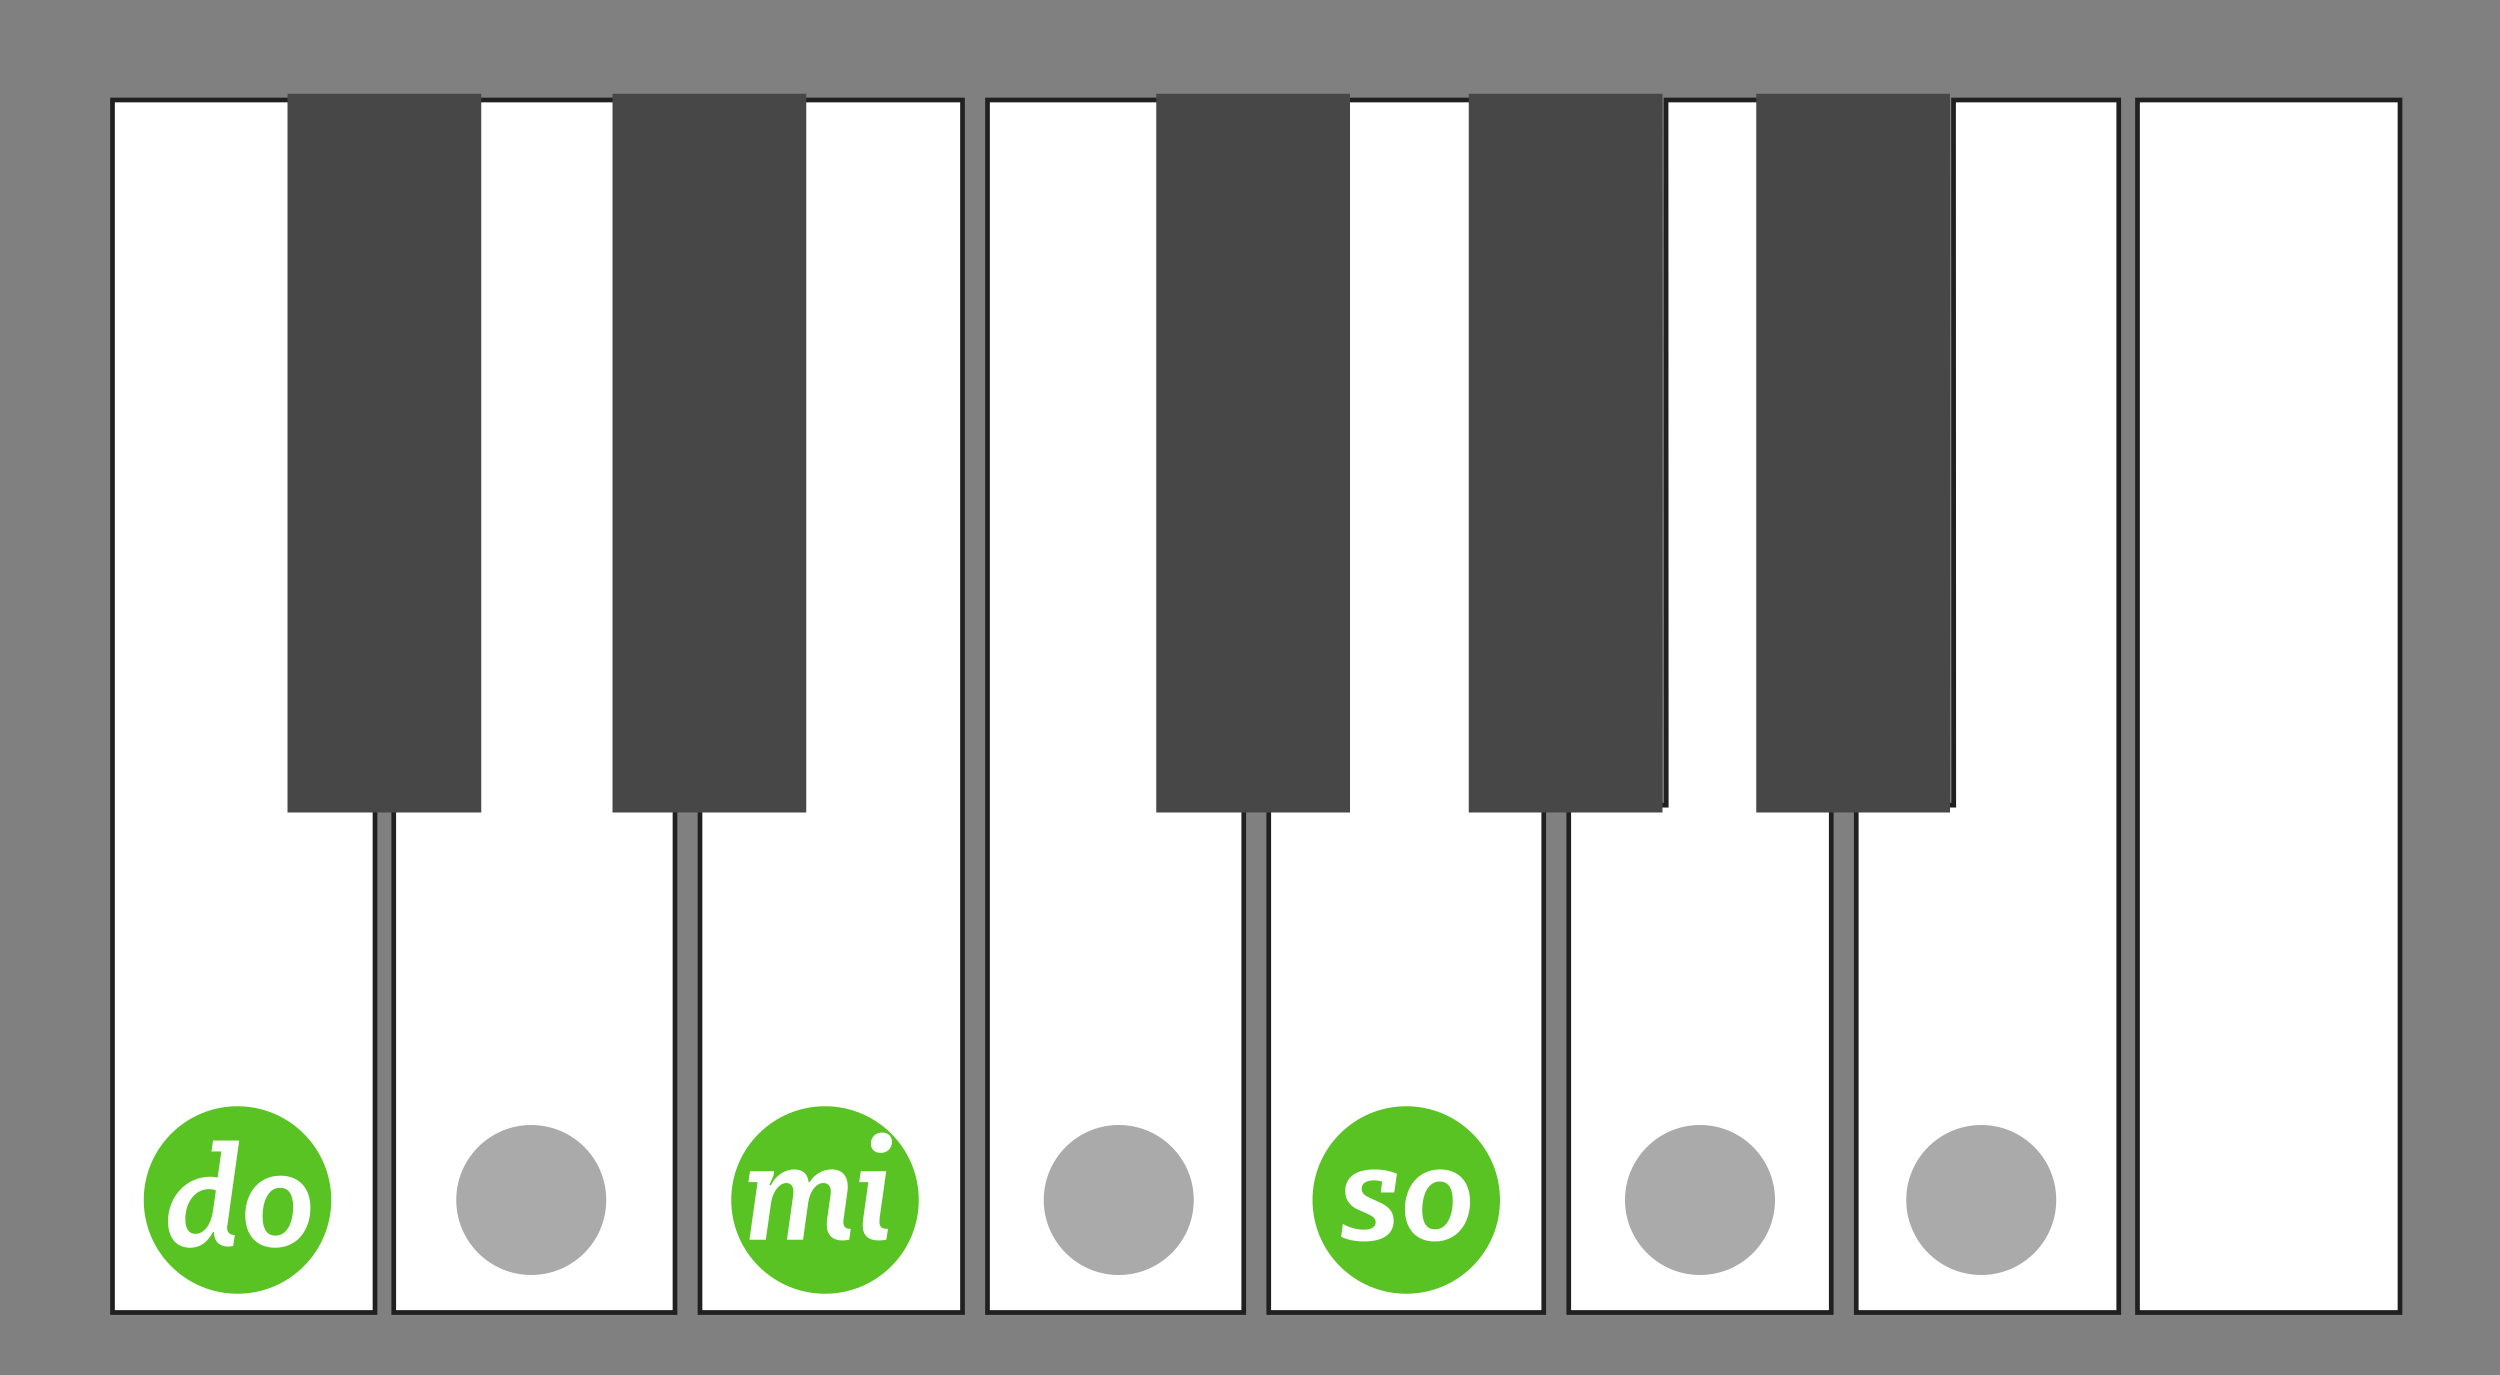
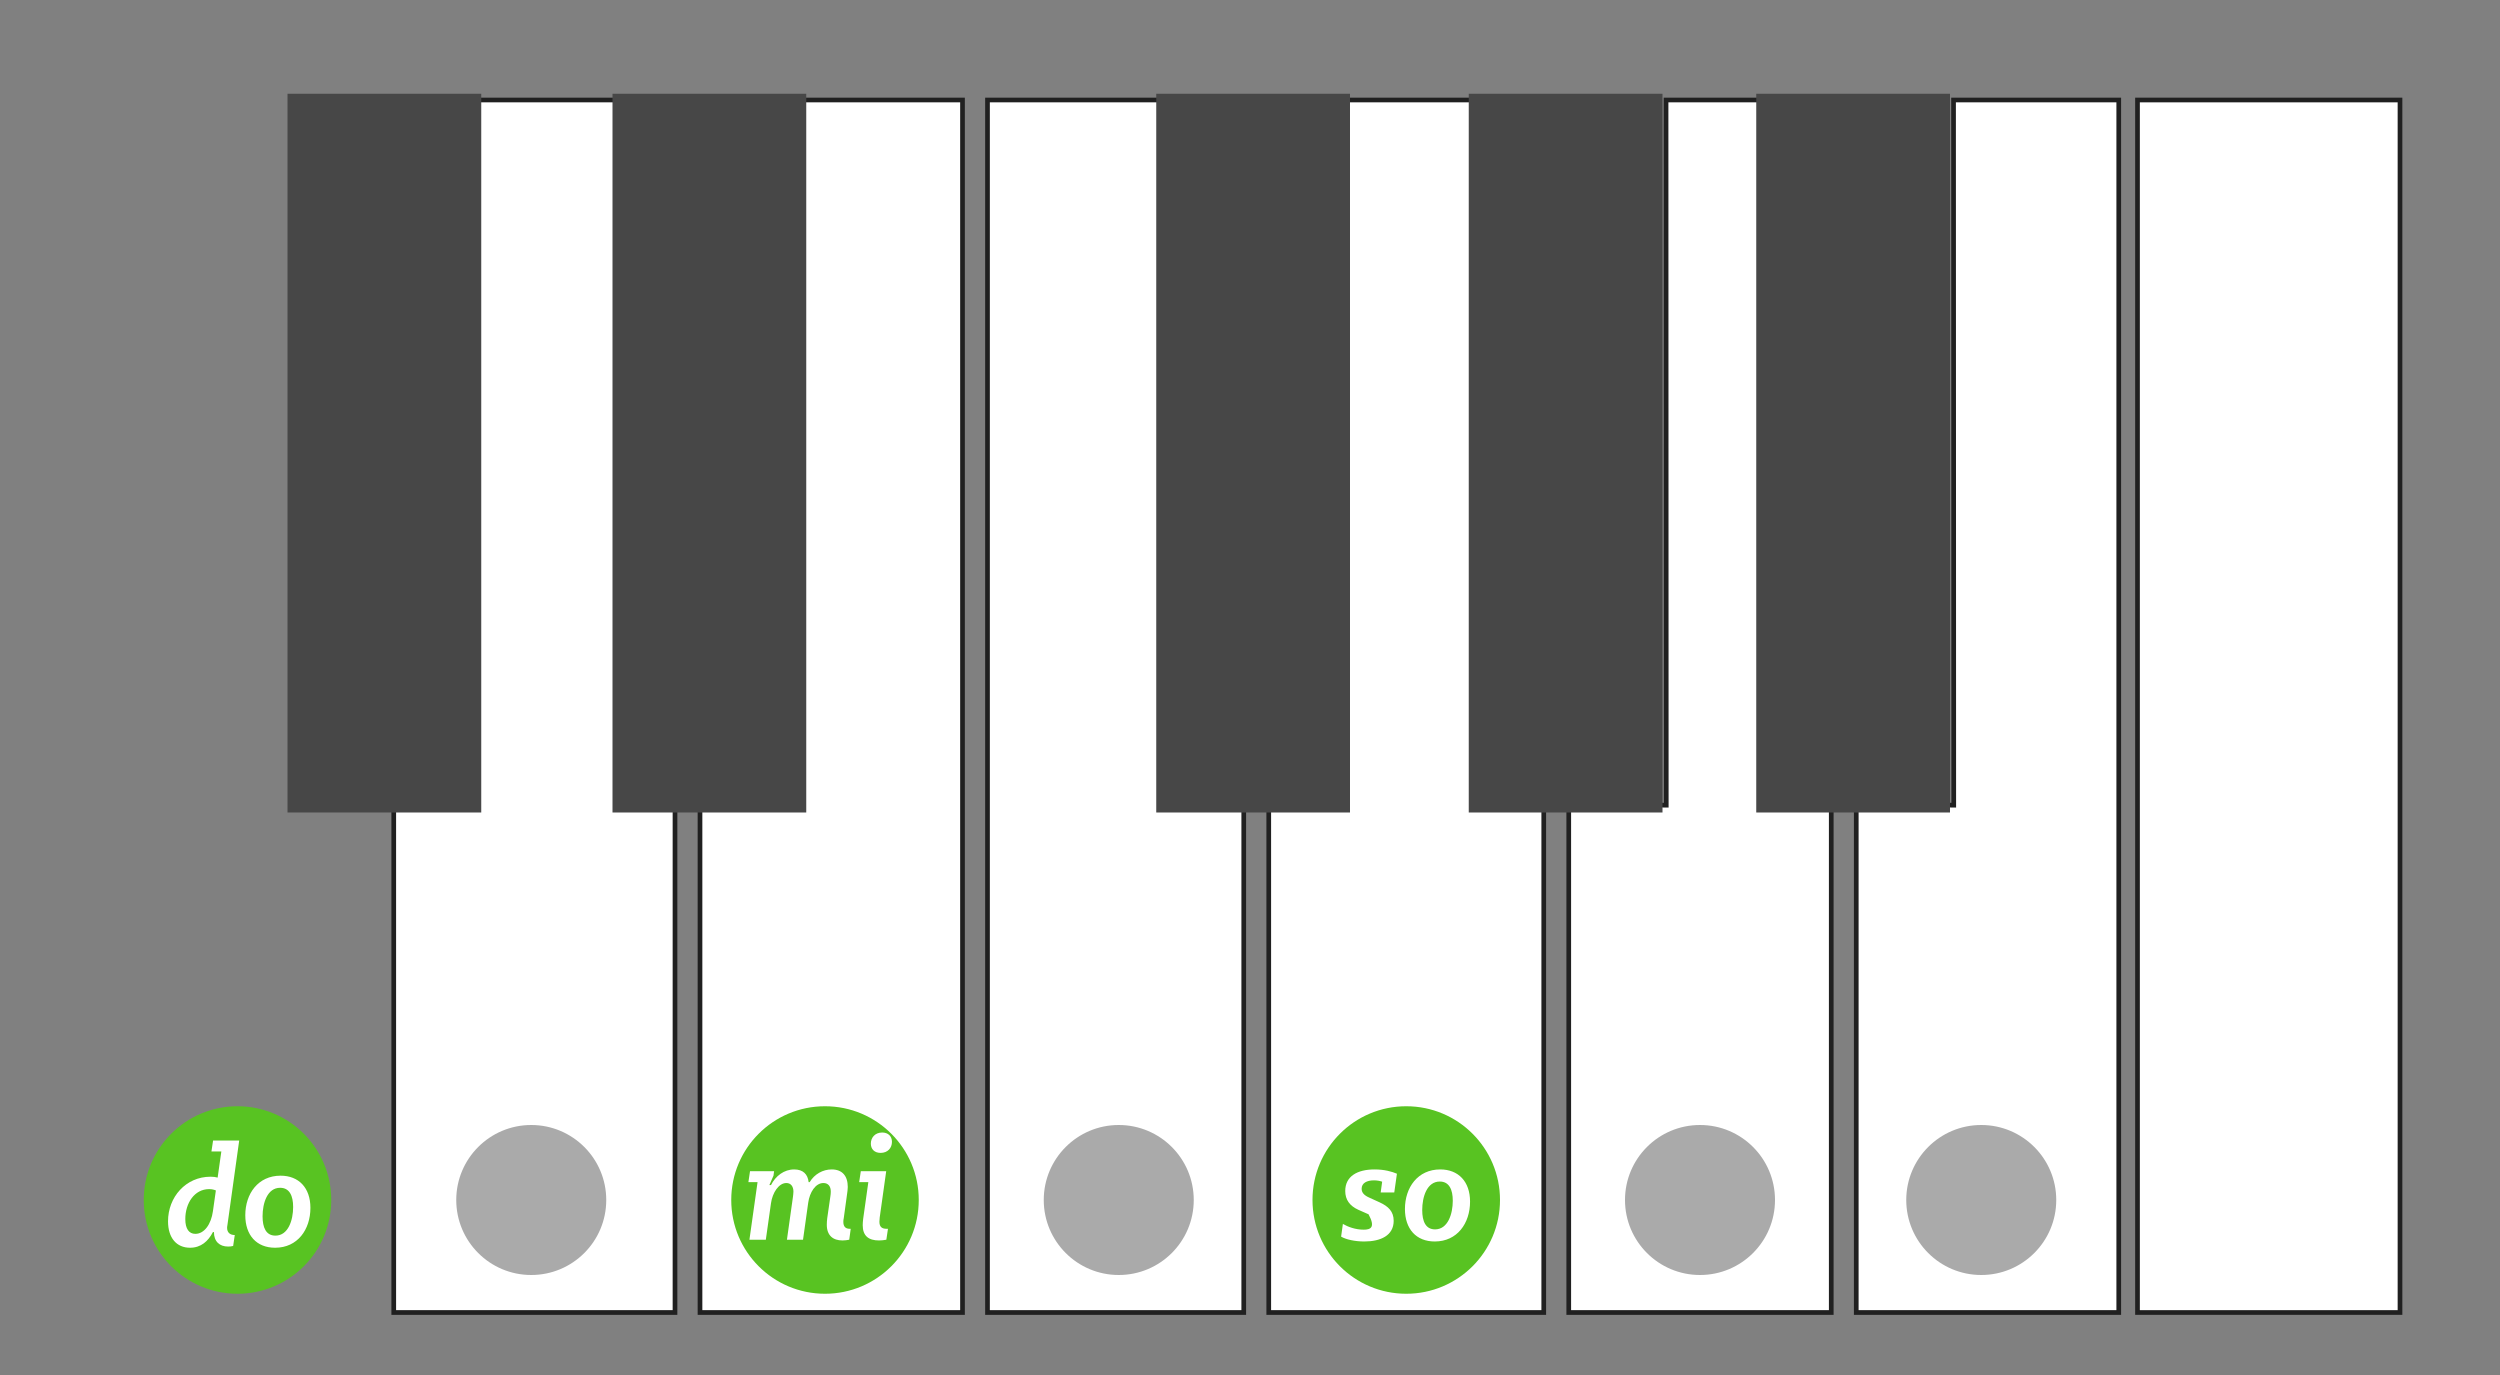
<svg xmlns="http://www.w3.org/2000/svg" width="400px" height="220px" viewBox="0 0 400 220" version="1.1">
  <rect x="0" y="0" width="400" height="220" fill="#808080" stroke="none" />
  <title>m1-stable-tones-major-key</title>
  <g id="m1-stable-tones-major-key" stroke="none" stroke-width="1" fill="none" fill-rule="evenodd">
    <g id="Group" transform="translate(18, 15)">
-       <polygon id="Ivory" stroke="#202020" stroke-width="0.75" fill="#FFFFFF" points="28.8 113.831 28.833 1 0 1 0 195 42 195 42 113.623" />
      <polygon id="Ivory" stroke="#202020" stroke-width="0.75" fill="#FFFFFF" points="80.941 113.623 80.973 1 55.946 1 55.946 113.623 45 113.623 45 195 90 195 90 113.623" />
      <polygon id="Ivory" stroke="#202020" stroke-width="0.75" fill="#FFFFFF" transform="translate(115, 98) scale(-1, 1) translate(-115, -98) " points="120.4 113.831 120.433 1 94 1 94 195 136 195 136 113.623" />
      <polygon id="Ivory" stroke="#202020" stroke-width="0.75" fill="#FFFFFF" transform="translate(254, 98) scale(-1, 1) translate(-254, -98) " points="259.4 113.831 259.433 1 233 1 233 195 275 195 275 113.623" />
      <rect id="Ebony" fill="#474747" x="28" y="0" width="31" height="115" />
      <rect id="Ebony" fill="#474747" x="80" y="0" width="31" height="115" />
      <polygon id="Ivory" stroke="#202020" stroke-width="0.75" fill="#FFFFFF" points="168.941 113.831 168.974 1 140 1 140 195 181 195 181 113.623" />
      <polygon id="Ivory" stroke="#202020" stroke-width="0.75" fill="#FFFFFF" points="219.898 113.623 219.93 1 196 1 196 113.623 185 113.623 185 195 229 195 229 113.623" />
      <rect id="Ebony" fill="#474747" x="167" y="0" width="31" height="115" />
      <rect id="Ebony" fill="#474747" x="217" y="0" width="31" height="115" />
      <polygon id="Ivory" stroke="#202020" stroke-width="0.75" fill="#FFFFFF" transform="translate(300, 98) scale(-1, 1) translate(-300, -98) " points="305.4 113.831 305.433 1 279 1 279 195 321 195 321 113.623" />
      <polygon id="Ivory" stroke="#202020" stroke-width="0.75" fill="#FFFFFF" transform="translate(345, 98) scale(-1, 1) translate(-345, -98) " points="366 1 350.433 1 324 1 324 195 366 195 366 113.623" />
      <rect id="Ebony" fill="#474747" x="263" y="0" width="31" height="115" />
    </g>
    <circle id="Circle" fill="#58C322" cx="225" cy="192" r="15" />
    <circle id="Circle" fill="#AAAAAA" cx="272" cy="192" r="12" />
    <circle id="Circle" fill="#AAAAAA" cx="317" cy="192" r="12" />
    <circle id="Circle" fill="#AAAAAA" cx="179" cy="192" r="12" />
    <circle id="Circle" fill="#58C322" cx="132" cy="192" r="15" />
    <circle id="Circle" fill="#AAAAAA" cx="85" cy="192" r="12" />
    <circle id="Circle" fill="#58C322" cx="38" cy="192" r="15" />
    <g id="solfa-syllable" transform="translate(119.743, 181.203)" fill="#FFFFFF" fill-rule="nonzero">
      <path d="M15.049,17.27 C15.427,17.27 15.781,17.223 16.136,17.152 L16.372,15.403 L16.207,15.403 C15.569,15.403 15.191,15.073 15.191,14.293 C15.191,14.081 15.214,13.892 15.262,13.679 L15.781,9.899 C15.829,9.497 15.9,9.143 15.9,8.718 C15.9,6.922 15.002,5.906 13.325,5.906 C11.931,5.906 10.584,6.639 9.804,7.938 L9.639,7.938 C9.497,6.686 8.765,5.906 7.324,5.906 C5.717,5.906 4.347,6.946 3.615,8.411 L3.355,8.411 L4.016,6.899 L4.111,6.19 L0.26,6.19 L3.10862447e-15,7.938 L1.465,7.938 L0.165,17.152 L2.788,17.152 L3.615,11.316 C3.851,9.615 4.867,8.08 6.072,8.08 C6.828,8.08 7.206,8.67 7.206,9.45 C7.206,9.71 7.158,10.017 7.135,10.253 L6.166,17.152 L8.741,17.152 L9.568,11.245 C9.804,9.544 10.749,8.08 12.002,8.08 C12.805,8.08 13.183,8.647 13.183,9.45 C13.183,9.71 13.159,9.97 13.112,10.253 L12.616,13.703 C12.569,14.057 12.545,14.411 12.545,14.766 C12.545,16.467 13.537,17.27 15.049,17.27 Z M21.151,3.26 C22.285,3.26 22.97,2.481 22.97,1.488 C22.97,0.567 22.332,-7.10542736e-15 21.411,-7.10542736e-15 C20.229,-7.10542736e-15 19.592,0.851 19.592,1.772 C19.592,2.67 20.182,3.26 21.151,3.26 Z M20.891,17.27 C21.293,17.27 21.694,17.223 22.072,17.152 L22.332,15.403 L22.096,15.403 C21.363,15.403 20.962,15.096 20.962,14.27 C20.962,14.081 20.985,13.821 21.009,13.608 L22.049,6.19 L17.985,6.19 L17.725,7.938 L19.19,7.938 L18.363,13.821 C18.316,14.222 18.292,14.553 18.292,14.836 C18.292,16.538 19.237,17.27 20.891,17.27 Z" id="Combined-Shape" />
    </g>
    <g id="solfa-syllable" transform="translate(214.578, 187.109)" fill="#FFFFFF" fill-rule="nonzero">
-       <path d="M3.709,11.529 C6.308,11.529 8.411,10.584 8.411,8.222 C8.411,6.733 7.56,5.906 6.166,5.268 L4.512,4.512 C3.709,4.158 3.284,3.733 3.284,3.095 C3.284,2.174 4.111,1.748 5.268,1.748 C5.764,1.748 6.237,1.843 6.568,1.961 L6.332,3.686 L8.505,3.686 L8.93,0.685 C8.151,0.354 6.946,-7.10542736e-15 5.363,-7.10542736e-15 C2.599,-7.10542736e-15 0.661,1.087 0.661,3.449 C0.661,4.867 1.394,5.835 2.74,6.45 L4.394,7.182 C5.103,7.513 5.528,7.867 5.528,8.458 C5.528,9.285 4.725,9.639 3.615,9.639 C2.292,9.639 1.087,9.19 0.283,8.718 L1.48769885e-14,10.749 C0.78,11.222 2.244,11.529 3.709,11.529 Z M14.985,11.529 C18.576,11.529 20.631,8.623 20.631,5.15 C20.631,1.937 18.765,-7.10542736e-15 15.859,-7.10542736e-15 C12.268,-7.10542736e-15 10.212,2.882 10.212,6.332 C10.212,9.521 12.008,11.529 14.985,11.529 Z M15.032,9.592 C13.52,9.592 12.977,8.292 12.977,6.497 C12.977,4.394 13.733,1.937 15.788,1.937 C17.3,1.937 17.867,3.237 17.867,5.008 C17.867,7.111 17.087,9.592 15.032,9.592 Z" id="Combined-Shape" />
+       <path d="M3.709,11.529 C6.308,11.529 8.411,10.584 8.411,8.222 C8.411,6.733 7.56,5.906 6.166,5.268 L4.512,4.512 C3.709,4.158 3.284,3.733 3.284,3.095 C3.284,2.174 4.111,1.748 5.268,1.748 C5.764,1.748 6.237,1.843 6.568,1.961 L6.332,3.686 L8.505,3.686 L8.93,0.685 C8.151,0.354 6.946,-7.10542736e-15 5.363,-7.10542736e-15 C2.599,-7.10542736e-15 0.661,1.087 0.661,3.449 C0.661,4.867 1.394,5.835 2.74,6.45 L4.394,7.182 C5.528,9.285 4.725,9.639 3.615,9.639 C2.292,9.639 1.087,9.19 0.283,8.718 L1.48769885e-14,10.749 C0.78,11.222 2.244,11.529 3.709,11.529 Z M14.985,11.529 C18.576,11.529 20.631,8.623 20.631,5.15 C20.631,1.937 18.765,-7.10542736e-15 15.859,-7.10542736e-15 C12.268,-7.10542736e-15 10.212,2.882 10.212,6.332 C10.212,9.521 12.008,11.529 14.985,11.529 Z M15.032,9.592 C13.52,9.592 12.977,8.292 12.977,6.497 C12.977,4.394 13.733,1.937 15.788,1.937 C17.3,1.937 17.867,3.237 17.867,5.008 C17.867,7.111 17.087,9.592 15.032,9.592 Z" id="Combined-Shape" />
    </g>
    <g id="solfa-syllable" transform="translate(26.885, 182.486)" fill="#FFFFFF" fill-rule="nonzero">
      <path d="M3.52,17.152 C5.268,17.152 6.426,16.112 7.182,14.648 L7.347,14.648 C7.347,16.16 8.245,16.963 9.615,16.963 C9.899,16.963 10.159,16.939 10.419,16.868 L10.678,15.12 C9.899,15.12 9.45,14.695 9.45,13.962 L9.463,13.773 L9.463,13.773 L9.521,13.395 L9.521,13.395 L11.387,1.77635684e-14 L7.206,1.77635684e-14 L6.946,1.748 L8.529,1.748 L7.938,5.93 C7.631,5.835 7.253,5.788 6.804,5.788 C2.835,5.788 1.33226763e-15,9.048 1.33226763e-15,12.923 C1.33226763e-15,15.592 1.37,17.152 3.52,17.152 Z M4.371,14.931 C3.355,14.931 2.764,14.128 2.764,12.569 C2.764,10.017 4.229,7.773 6.568,7.773 C7.017,7.773 7.371,7.867 7.654,7.985 L7.182,11.316 C6.899,13.372 5.812,14.931 4.371,14.931 Z M17.135,17.152 C20.726,17.152 22.781,14.246 22.781,10.773 C22.781,7.56 20.915,5.623 18.009,5.623 C14.418,5.623 12.362,8.505 12.362,11.954 C12.362,15.144 14.158,17.152 17.135,17.152 Z M17.182,15.214 C15.67,15.214 15.126,13.915 15.126,12.12 C15.126,10.017 15.882,7.56 17.938,7.56 C19.45,7.56 20.017,8.859 20.017,10.631 C20.017,12.734 19.237,15.214 17.182,15.214 Z" id="Combined-Shape" />
    </g>
  </g>
</svg>